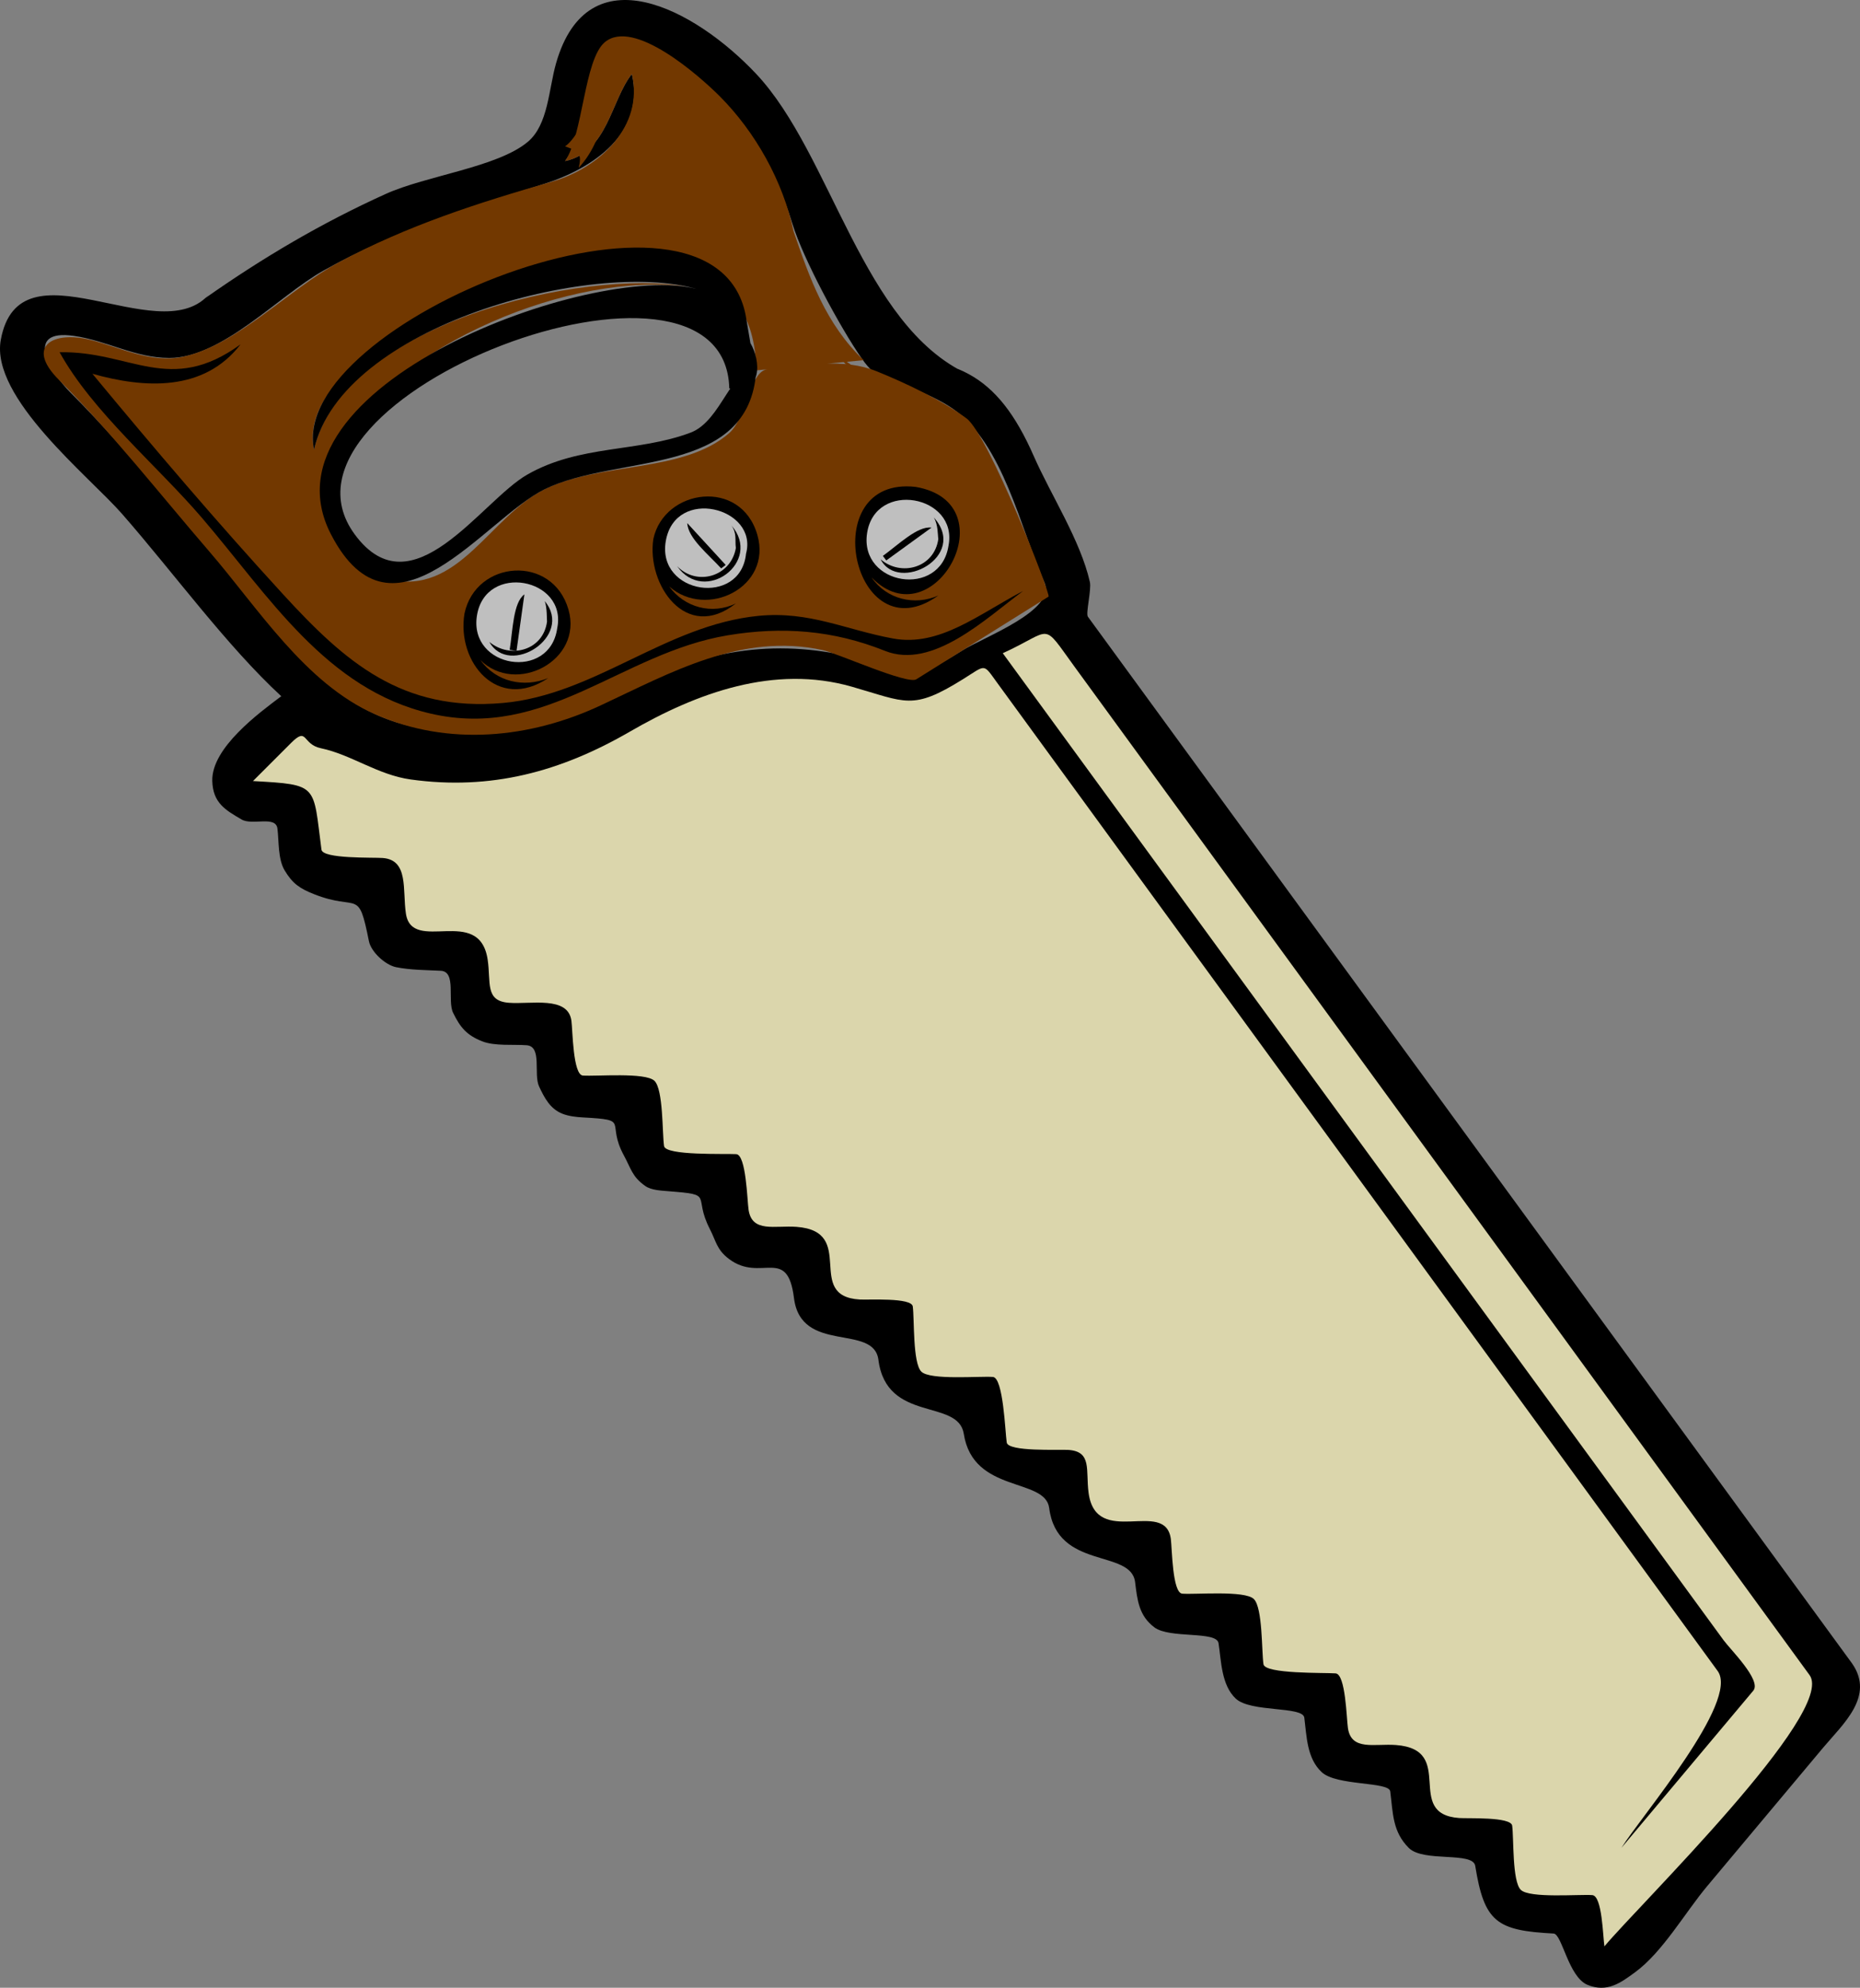
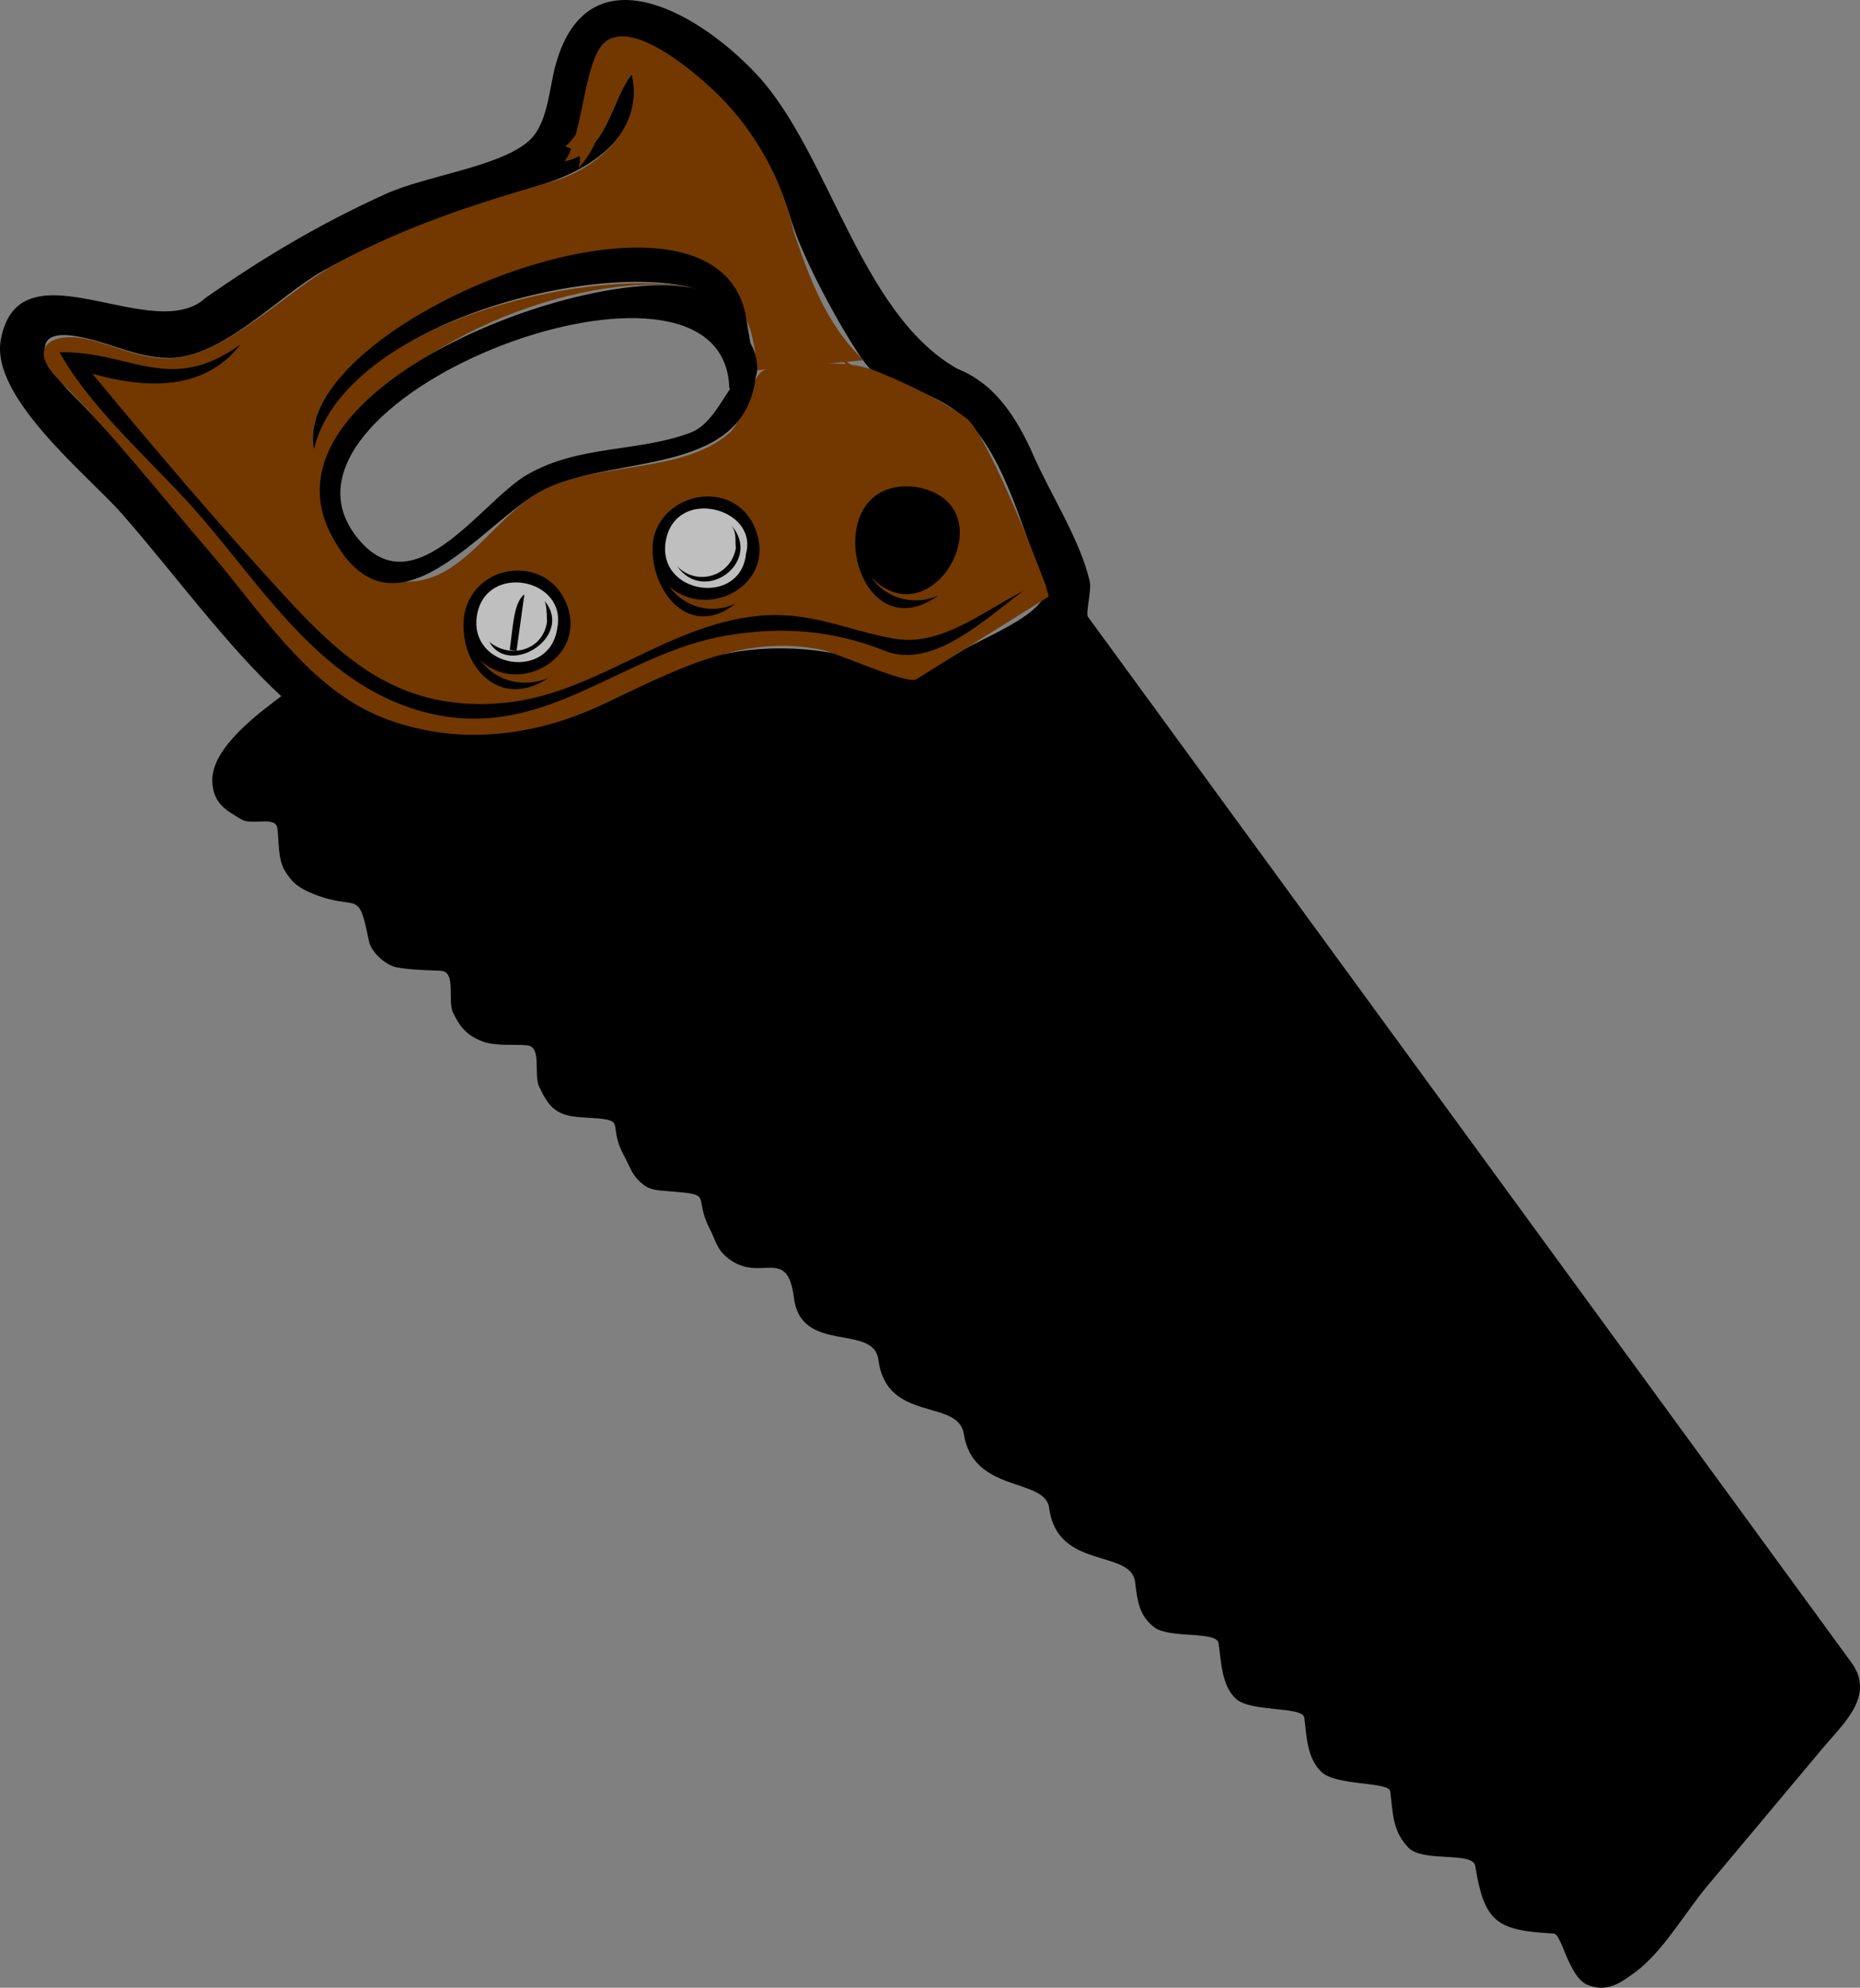
<svg xmlns="http://www.w3.org/2000/svg" xmlns:ns1="http://sodipodi.sourceforge.net/DTD/sodipodi-0.dtd" xmlns:ns2="http://www.inkscape.org/namespaces/inkscape" id="Layer_1" style="enable-background:new 0 0 382.08 408.168" space="preserve" ns1:docname="utensile_sega_architett_01r.svg" viewBox="0 0 382.08 408.168" ns1:version="0.32" version="1.1" ns2:output_extension="org.inkscape.output.svg.inkscape" ns2:version="0.45.1" ns1:docbase="/Users/johnolsen/Desktop/openclipart-0.20-pre/recovered-zerobyte-files/tools">
  <rect x="0" y="0" width="382.08" height="408.168" fill="#808080" stroke="none" />
  <ns1:namedview id="base" bordercolor="#666666" ns2:pageshadow="2" ns2:window-width="1024" pagecolor="#ffffff" ns2:zoom="1.3768909" ns2:window-x="-4" borderopacity="1.0" ns2:current-layer="Layer_1" ns2:cx="191.03980" ns2:cy="204.08447" ns2:window-y="-4" ns2:window-height="712" ns2:pageopacity="0.0" />
  <path id="path5" ns1:nodetypes="csssscssssssccssccccsssscsssscccccssssssssssssscssssscsssssssssssssssssc" d="m380.46 341.58c-46.11-63.13-92.22-126.27-138.33-189.4-6.22-8.52-12.44-17.03-18.66-25.55-0.48-0.66 0.77-5.54 0.41-7.13-1.94-8.55-7.99-17.81-11.53-25.86-7.46-16.967-16.39-21.277-34.93-19.678 5.53 4.962 12.66 6.029 18.35 9.99 10.33 7.189 13.87 24.668 18.77 35.628 2.56 5.73-12.33 11.17-16.86 13.99-10.47 6.55-9.82 4.85-20.89 1.83-16.1-4.4-31.94-2.32-46.62 5.79-14.84 8.2-28.87 11.67-45.679 7.94-15.292-3.4-23.516-15.04-33.143-26.2-12.148-14.09-23.784-29.232-36.899-42.347-4.134-4.133-9.65-13.087 0.697-11.615 6.863 0.977 12.595 4.531 19.631 4.531 10.853 0 22.514-12.793 31.594-17.889 14.615-8.201 29.701-12.835 45.529-17.888 9.8-3.126 20.76-10.364 17.89-22.534-4.33 5.541-4.99 15.996-13.71 17.887 3.33-4.869 4.47-9.438 5.81-15.1 2.35-9.92 3.81-13.035 14.41-6.852 13.5 7.875 21.92 20.036 26.48 34.846 2.24 7.259 9.86 21.385 14.29 27.718 5.93 8.458 11.75 4.067 21.86 3.196-21.88-10.013-28.03-45.142-43.58-61.695-12.61-13.41-34.58-25.093-41.12-2.208-1.54 5.385-1.59 12.599-5.81 16.146-6.2 5.211-20.856 6.937-29.156 10.686-13.152 5.94-25.263 13.087-37.054 21.373 0.021-0.03 0.546-0.507 0.465-0.464-10.495 11.076-38.689-11.762-42.512 9.06-2.181 11.875 18.165 28.03 24.891 35.719 10.593 12.1 21.561 27.17 32.722 37.46-4.453 3.36-14.374 10.58-14.17 17.42 0.134 4.49 2.69 5.95 6.039 7.9 2.186 1.27 7.006-0.86 7.346 1.86 0.315 2.52 0.083 6.26 1.481 8.59 1.617 2.7 3.104 3.72 6.042 4.88 9.166 3.62 9.056-1.45 11.266 9.64 0.442 2.22 3.369 4.9 5.577 5.35 3.022 0.6 6.115 0.58 9.19 0.74 3.275 0.17 1.292 6.13 2.541 8.66 1.466 2.98 2.769 4.55 5.923 5.81 2.599 1.04 6.459 0.61 9.189 0.82 3.22 0.26 1.35 5.94 2.54 8.47 1.08 2.3 2.25 4.58 4.76 5.58 1.34 0.53 2.83 0.69 4.25 0.77 9.96 0.54 4.61 0.82 8.42 7.83 1.46 2.68 1.68 4.37 4.41 6.27 1.21 0.84 3.24 0.93 4.63 1.04 9.8 0.77 4.99 0.74 8.61 7.79 1.31 2.54 1.39 4.23 3.95 6.15 6.53 4.9 11.98-2.81 13.33 8.02 1.45 11.55 16.37 5.17 17.34 12.66 1.68 13.04 16.39 7.89 17.54 15.21 1.91 12.29 16.72 8.93 17.54 15.22 1.64 12.81 16.79 8.36 17.65 15.22 0.47 3.78 0.79 6.9 3.95 9.29 3.14 2.38 12.79 0.69 13.19 3.25 0.57 3.66 0.56 8.59 3.54 11.39 3.07 2.88 13.77 1.51 14.08 3.91 0.5 3.9 0.52 8.33 3.57 11.19 3.06 2.86 13.83 1.91 14.08 3.94 0.58 4.59 0.47 8.28 3.81 11.62 3.01 3.01 13.17 0.69 13.65 3.68 1.86 11.54 4.37 13.29 16.1 13.9 1.73 0.09 3.04 8.9 6.95 10.53 4.07 1.69 6.91-0.48 9.76-2.56 5.65-4.11 10.35-12.35 14.8-17.66 7.94-9.48 15.87-18.95 23.81-28.42 4.13-4.93 10.69-10.58 6-17.34" />
  <path id="path7" style="fill:#723800" d="m163.01 47.479c-2.15-10.249-7.83-20.373-15.21-27.761-4.13-4.123-17.63-16.078-23.58-11.036-4.25 3.597-4.45 18.997-8.14 24.393 8.72-1.891 9.38-12.346 13.71-17.887 2.55 10.82-6.83 19.376-16.26 22.069-15.271 4.362-29.924 9.071-43.971 16.636-10.276 5.534-20.863 16.985-31.996 19.373-6.542 1.403-12.938-1.956-19.049-3.484-7.468-1.869-13.437 1.2-6.39 8.246 10.976 10.977 20.747 23.482 30.916 35.272 9.923 11.5 19.632 27.05 34.016 33.38 15.059 6.62 31.764 4.97 46.304-1.82 14.49-6.76 28.94-15 45.68-11.36 3.01 0.66 17.37 7.12 19.18 5.99 9.06-5.66 18.12-11.32 27.17-16.98 0.55-0.35-12.31-33.181-16.83-36.582-4.85-3.642-12.68-7.35-18.36-9.641-7.13-2.878-14.2-1.242-22.56-0.45-3.65 0.346-4.21 9.911-7.87 13.112-9.39 8.215-26.33 5.849-37.87 11.501-11.21 5.48-17.739 22.05-32.057 18.47-12.682-3.18-16.946-16.58-10.685-27.3 12.3-21.057 48.412-35.944 72.012-32.756-21.56-3.777-70.867 7.649-76.659 33.452-3.963-18.786 38.009-34.89 51.399-36.85 17.64-2.581 39.13-3.02 39.43 20.588 7.36-0.697 14.72-1.394 22.07-2.09-7.79-7.425-11.09-16.834-14.4-26.485" />
  <path id="path9" d="m141.18 58.862c0.61 0.174 1.2 0.357 1.85 0.465-0.65-0.108-1.24-0.291-1.85-0.465" />
  <path id="path11" ns1:nodetypes="cccsscssccc" d="m153.16 64.643c-6.77-33.748-94.106 1.792-88.646 27.671 5.711-25.443 57.236-39.114 78.526-32.987-21.23-5.56-90.852 19.904-75.041 50.413 12.758 24.61 31.44-3.19 43.901-9.29 14.82-7.256 42.13-2.42 43.45-24.397-5.07-0.982-7.09 10.369-13.48 12.777-10.86 4.099-22.74 2.44-33.55 8.622-9.528 5.438-23.643 28.308-35.444 12.288-20.936-28.433 76.074-65.192 76.934-29.991 6.96 1.285 6.47-5.697 4.34-9.293" />
  <path id="path13" d="m52.664 74.427c1.22-1.22 1.22-1.22 0 0" />
-   <path id="path15" d="m54.291 72.336c0.985-0.645-0.184 0.121 0 0" />
  <path id="path17" d="m55.221 70.477v0" />
  <path id="path19" d="m48.251 59.559c0.218 0 0.218 0 0 0" />
  <path id="path21" d="m44.068 60.023c-0.364 0.377-0.364 0.377 0 0" />
  <path id="path23" d="m47.09 59.327c-0.367 0.376-0.367 0.376 0 0" />
  <path id="path25" d="m45.463 59.559c-0.19 0.37-0.19 0.37 0 0" />
  <path id="path27" d="m210.17 121.35c-9.08 4.73-17.16 11.52-26.72 9.76-9.75-1.79-17.15-5.67-27.64-4.65-19.07 1.87-33.6 16.22-52.5 17.89-20.771 1.84-32.414-8.41-45.202-22.36-13.417-14.63-26.468-29.943-39.129-45.24 10.723 3.026 22.917 3.727 30.434-6.041-14.519 10.577-22.655 1.296-37.17 1.627 6.769 12.233 20.032 23.256 29.242 34.004 13.716 16 25.522 35.25 47.016 40.2 23.719 5.47 39.079-12.43 60.959-16.08 11.23-1.87 21.71-1.06 32.33 3.19 9.8 3.92 20.79-6.7 28.38-12.3" />
-   <path id="path29" style="fill:#ffffff" d="m17.817 79.073v-0.232 0.232z" />
+   <path id="path29" style="fill:#ffffff" d="m17.817 79.073v-0.232 0.232" />
  <path id="path31" ns1:nodetypes="cssccccsscc" style="fill:#723800" d="m112.6 40.974c7.8-1.39 15.42-5.972 18.82-13.938 1.4-3.288 4.83-14.369-1.4-15.333-5.09-0.788-9.39 15.177-13.94 18.352 3.01 1.028 3.45 1.689 2.79 4.414 6.49-7.066 5.2-16.086 8.37-24.16 0.05 0.131-0.99 0.399-0.93 0.465 21.43 3.859 29 25.837 35.31 43.441 4.13 11.52 10.4 21.378 21.14 27.645 4.92 2.873 12.88 3.661 15.56 9.292-27.81-17.789-46.6-35.384-75.12-52.049" />
-   <path id="path33" style="fill:#ffffff" d="m201.11 89.527c0.11-0.113 0.11-0.106 0 0" />
  <path id="path35" d="m188.1 99.981c-20.81-2.385-12.86 34.849 4.65 22.299-4.86 2.17-10.66 0.78-13.71-3.71 12.77 13.12 28.35-15.28 9.06-18.589" />
  <path id="path37" d="m134.21 110.67c-1.42 9.29 6.69 21.31 16.95 13.24-4.85 2.36-10.55 0.87-13.7-3.49 7.66 6.78 21.19 0.18 18.12-10.57-3.36-11.74-19.15-9.51-21.37 0.82" />
  <path id="path39" d="m95.41 126c-1.647 9.99 6.84 20.18 17.19 13.24-4.99 2.04-10.7 0.78-13.939-3.72 7.319 7.28 21.119 0.15 18.119-10.33-3.27-11.42-19.044-10.25-21.37 0.81" />
  <path id="path41" style="fill:#bfbfbf" d="m114.46 129.02c-1.53 10.85-18.142 8.2-16.495-2.56 1.686-11.01 18.645-7.77 16.495 2.56" />
  <path id="path43" d="m112.37 127.63c-0.78 5.96-7.56 7.74-11.85 4.18 4.1 7.33 17.4-1.15 11.38-8.37 0.51 1.34 0.41 3.76 0.47 4.19" />
  <path id="path45" d="m107.72 122.05c-2.31 1.65-2.39 7.45-3.02 11.38 0.47 0.08 0.93 0.16 1.4 0.24 0.54-3.88 1.08-7.75 1.62-11.62" />
  <path id="path47" style="fill:#bfbfbf" d="m153.25 113.69c-1.11 10.95-18.35 8.36-16.49-2.56 1.92-11.32 19.05-6.88 16.49 2.56" />
  <path id="path49" d="m151.16 112.53c-1.04 5.94-8.1 7.89-12.08 3.71 5.61 8.06 17.66-0.9 11.16-8.36 1.18 1.69 0.7 2.95 0.92 4.65" />
-   <path id="path51" d="m141.18 107.42c0.14 3.08 4.32 6.41 6.96 9.29 0.32-0.23 0.62-0.47 0.93-0.7-2.63-2.87-5.26-5.73-7.89-8.59" />
-   <path id="path53" style="fill:#bfbfbf" d="m194.84 112.06c-1.66 10.85-18.32 8.17-16.73-2.55 1.63-10.993 18.75-7.83 16.73 2.55" />
  <path id="path55" d="m192.75 110.67c-0.82 5.95-7.66 7.78-11.85 4.18 3.6 7.06 18.11-0.61 10.92-8.6 0.92 1.55 0.79 3.62 0.93 4.42" />
  <path id="path57" d="m191.35 108.34c-2.83-0.4-6.83 3.52-9.99 5.81 0.24 0.31 0.47 0.62 0.7 0.93 3.1-2.24 6.2-4.49 9.29-6.74" />
-   <path id="path59" style="fill:#dbd6ac" d="m205.99 134.13c32.33 44.25 64.66 88.5 96.98 132.75 17.03 23.32 34.07 46.63 51.1 69.94 1.38 1.89 7.85 8.24 6.09 10.34-9.03 10.76-18.06 21.53-27.1 32.29 4.12-6.57 24.32-30.11 19.78-36.33-8.92-12.23-17.84-24.46-26.75-36.69-30.76-42.16-61.51-84.32-92.26-126.48l-28.95-39.69c-3.01-4.12-2.21-3.82-7.09-0.78-10.39 6.47-11.66 4.71-22.83 1.52-15.93-4.55-31.8 1.26-45.55 9.22-14.27 8.26-28.56 12.11-45.029 9.84-6.791-0.94-12.217-5.11-18.476-6.42-3.891-0.81-2.675-4.52-6.116-1.08-2.608 2.61-5.215 5.21-7.823 7.82 13.547 0.77 12.309 0.67 14.067 14.08 0.254 1.94 10.608 1.57 12.583 1.72 5.374 0.4 4.036 6.56 4.763 11.41 1.26 8.39 15.121-1.91 16.801 9.5 0.69 4.67-0.602 8.45 4.35 8.82 4.59 0.35 12.16-1.46 12.85 3.7 0.26 1.96 0.31 11.08 2.35 11.24 2.75 0.2 12.85-0.71 14.71 1.09 1.83 1.79 1.58 10.74 1.97 13.39 0.3 2 12.52 1.53 14.82 1.66 2.05 0.13 2.25 9.44 2.54 11.42 0.71 4.78 5.38 3.18 9.85 3.51 12.6 0.94 1.5 14.24 12.98 14.92 1.78 0.11 10.66-0.44 10.9 1.42 0.35 2.63-0.03 11.61 1.76 13.39 1.81 1.8 12 0.89 14.7 1.09 2.14 0.16 2.51 11.19 2.84 13.46 0.29 1.93 10.62 1.41 12.6 1.52 4.97 0.3 3.6 4.11 4.21 8.78 1.52 11.55 15.77 1.06 16.9 9.51 0.26 1.96 0.31 11.08 2.35 11.23 2.74 0.21 12.85-0.71 14.7 1.1 1.83 1.79 1.59 10.74 1.98 13.39 0.3 2.03 12.51 1.71 14.82 1.88 2.06 0.15 2.24 9.27 2.53 11.24 0.71 4.73 5.45 3.14 9.86 3.47 12.59 0.94 1.5 14.15 12.98 14.99 1.77 0.13 10.65-0.29 10.9 1.57 0.35 2.6-0.01 11.4 1.76 13.17 1.79 1.79 12 0.89 14.7 1.09 2.04 0.16 2.17 8.47 2.49 10.52 7-8.4 47.68-48.1 42.14-55.7-17.72-24.31-35.45-48.62-53.18-72.93-24.38-33.43-48.76-66.86-73.14-100.3-8.23-11.29-16.46-22.58-24.7-33.87-6.87-9.42-4.21-7.52-14.71-2.73" />
</svg>